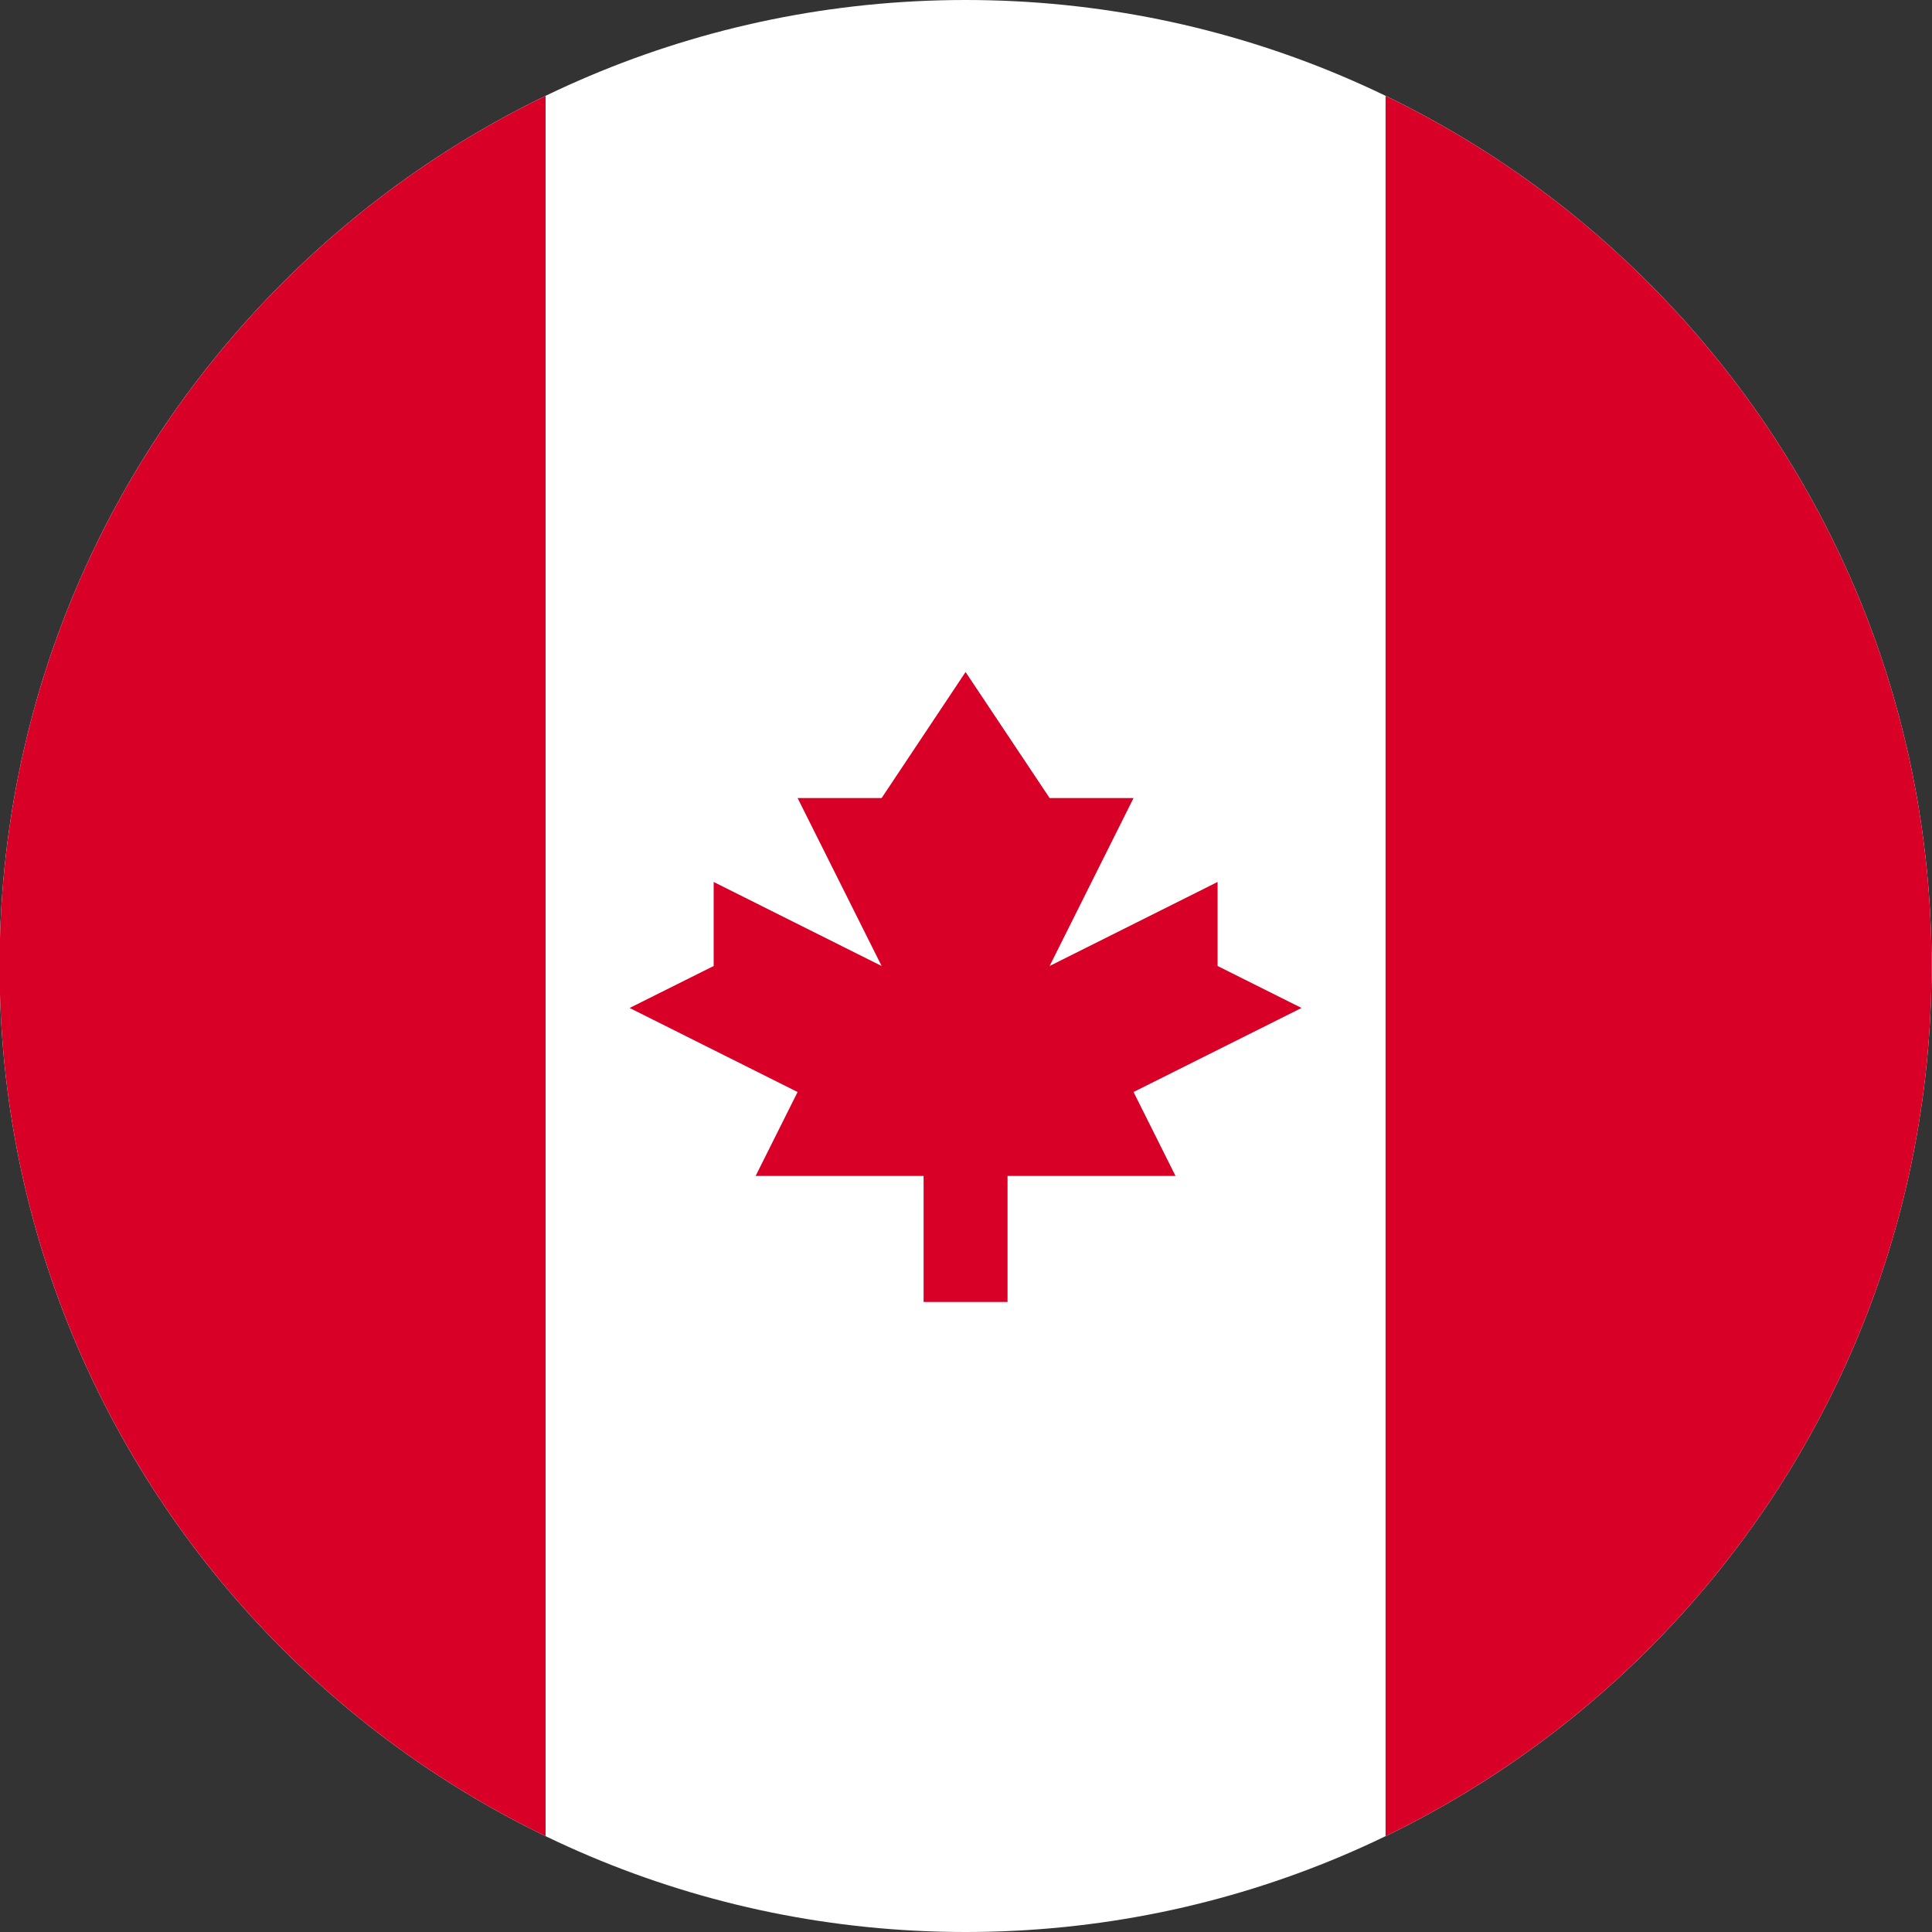
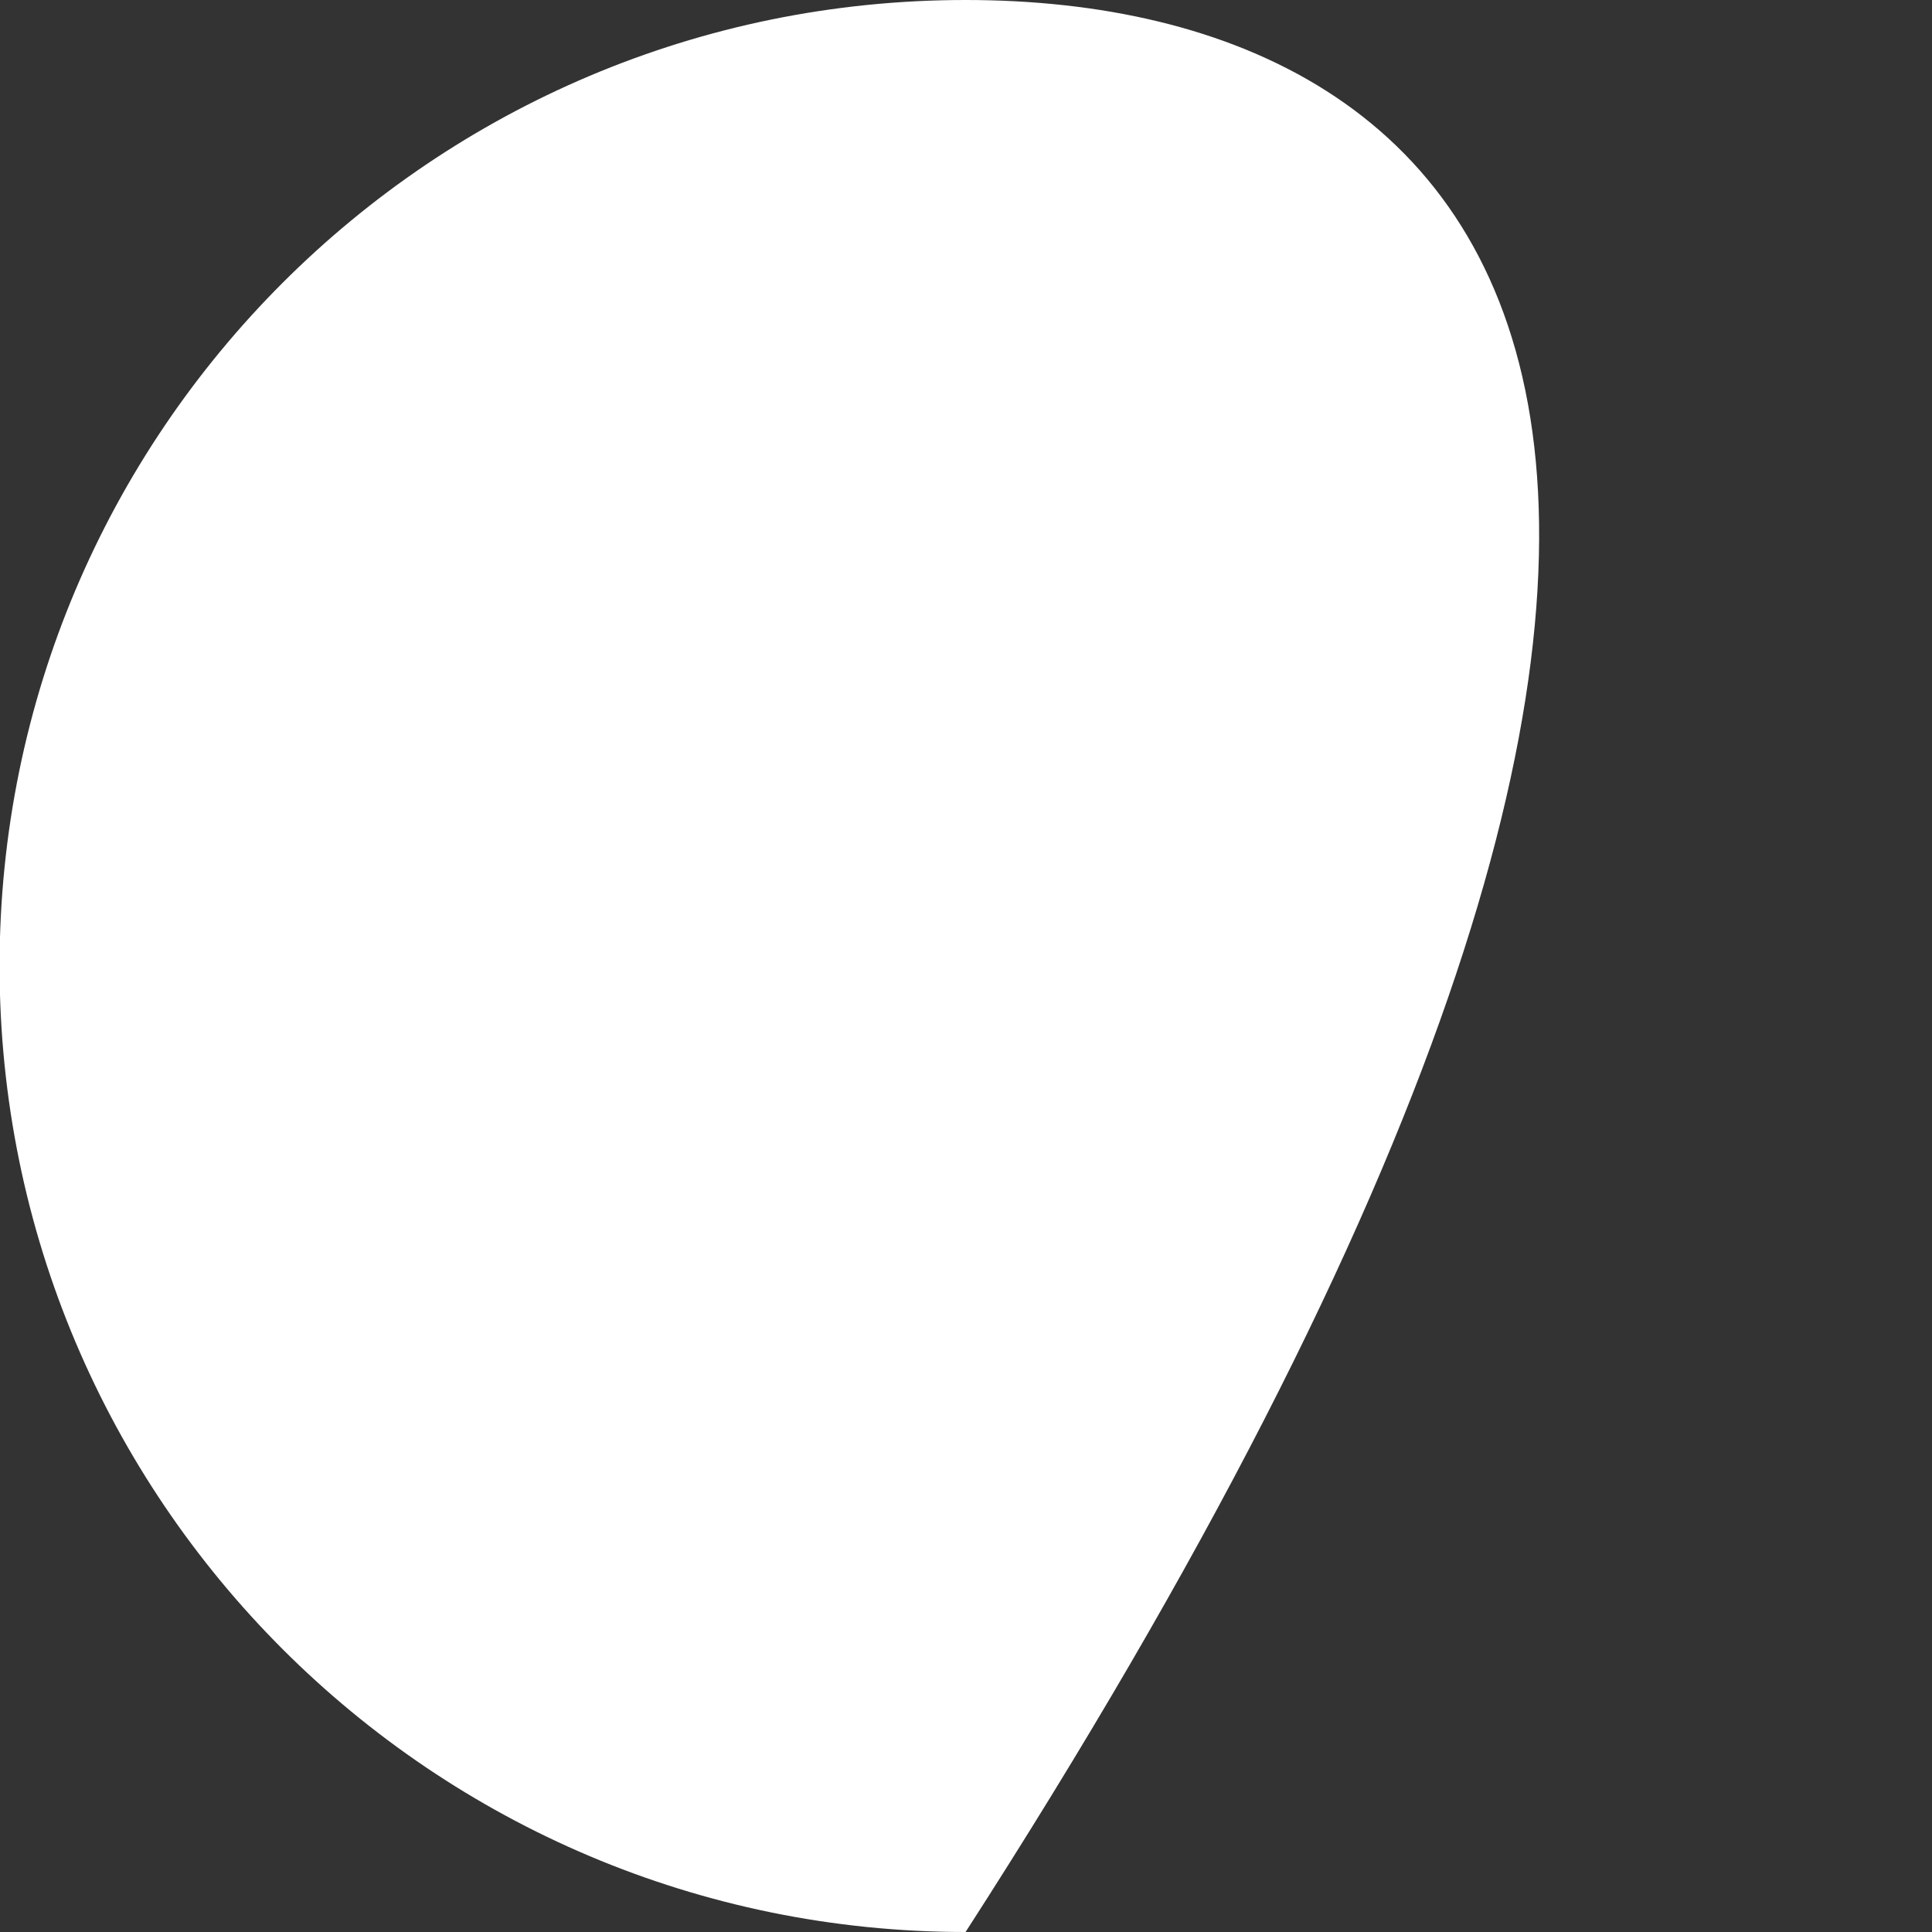
<svg xmlns="http://www.w3.org/2000/svg" width="18" height="18" viewBox="0 0 18 18" fill="none">
  <rect x="0" y="0" width="18" height="18" fill="#333333" stroke="none" />
  <g clip-path="url(#clip0_2920_18586)">
-     <path d="M8.996 18C13.967 18 17.996 13.971 17.996 9C17.996 4.029 13.967 0 8.996 0C4.026 0 -0.004 4.029 -0.004 9C-0.004 13.971 4.026 18 8.996 18Z" fill="white" />
-     <path fill-rule="evenodd" clip-rule="evenodd" d="M-0.004 9C-0.004 12.568 2.073 15.651 5.083 17.107V0.893C2.073 2.349 -0.004 5.432 -0.004 9ZM17.996 9C17.996 5.432 15.92 2.349 12.909 0.893V17.107C15.92 15.651 17.996 12.568 17.996 9ZM12.126 9.391L10.561 10.174L10.952 10.956H9.387V12.13H8.605V10.956H7.04L7.431 10.174L5.866 9.391L6.649 9V8.217L8.214 9L7.431 7.435H8.214L8.996 6.261L9.779 7.435H10.561L9.779 9L11.344 8.217V9L12.126 9.391Z" fill="#D80027" />
+     <path d="M8.996 18C17.996 4.029 13.967 0 8.996 0C4.026 0 -0.004 4.029 -0.004 9C-0.004 13.971 4.026 18 8.996 18Z" fill="white" />
  </g>
  <defs>
    <clipPath id="clip0_2920_18586">
      <rect width="18" height="18" fill="white" transform="translate(-0.004)" />
    </clipPath>
  </defs>
</svg>